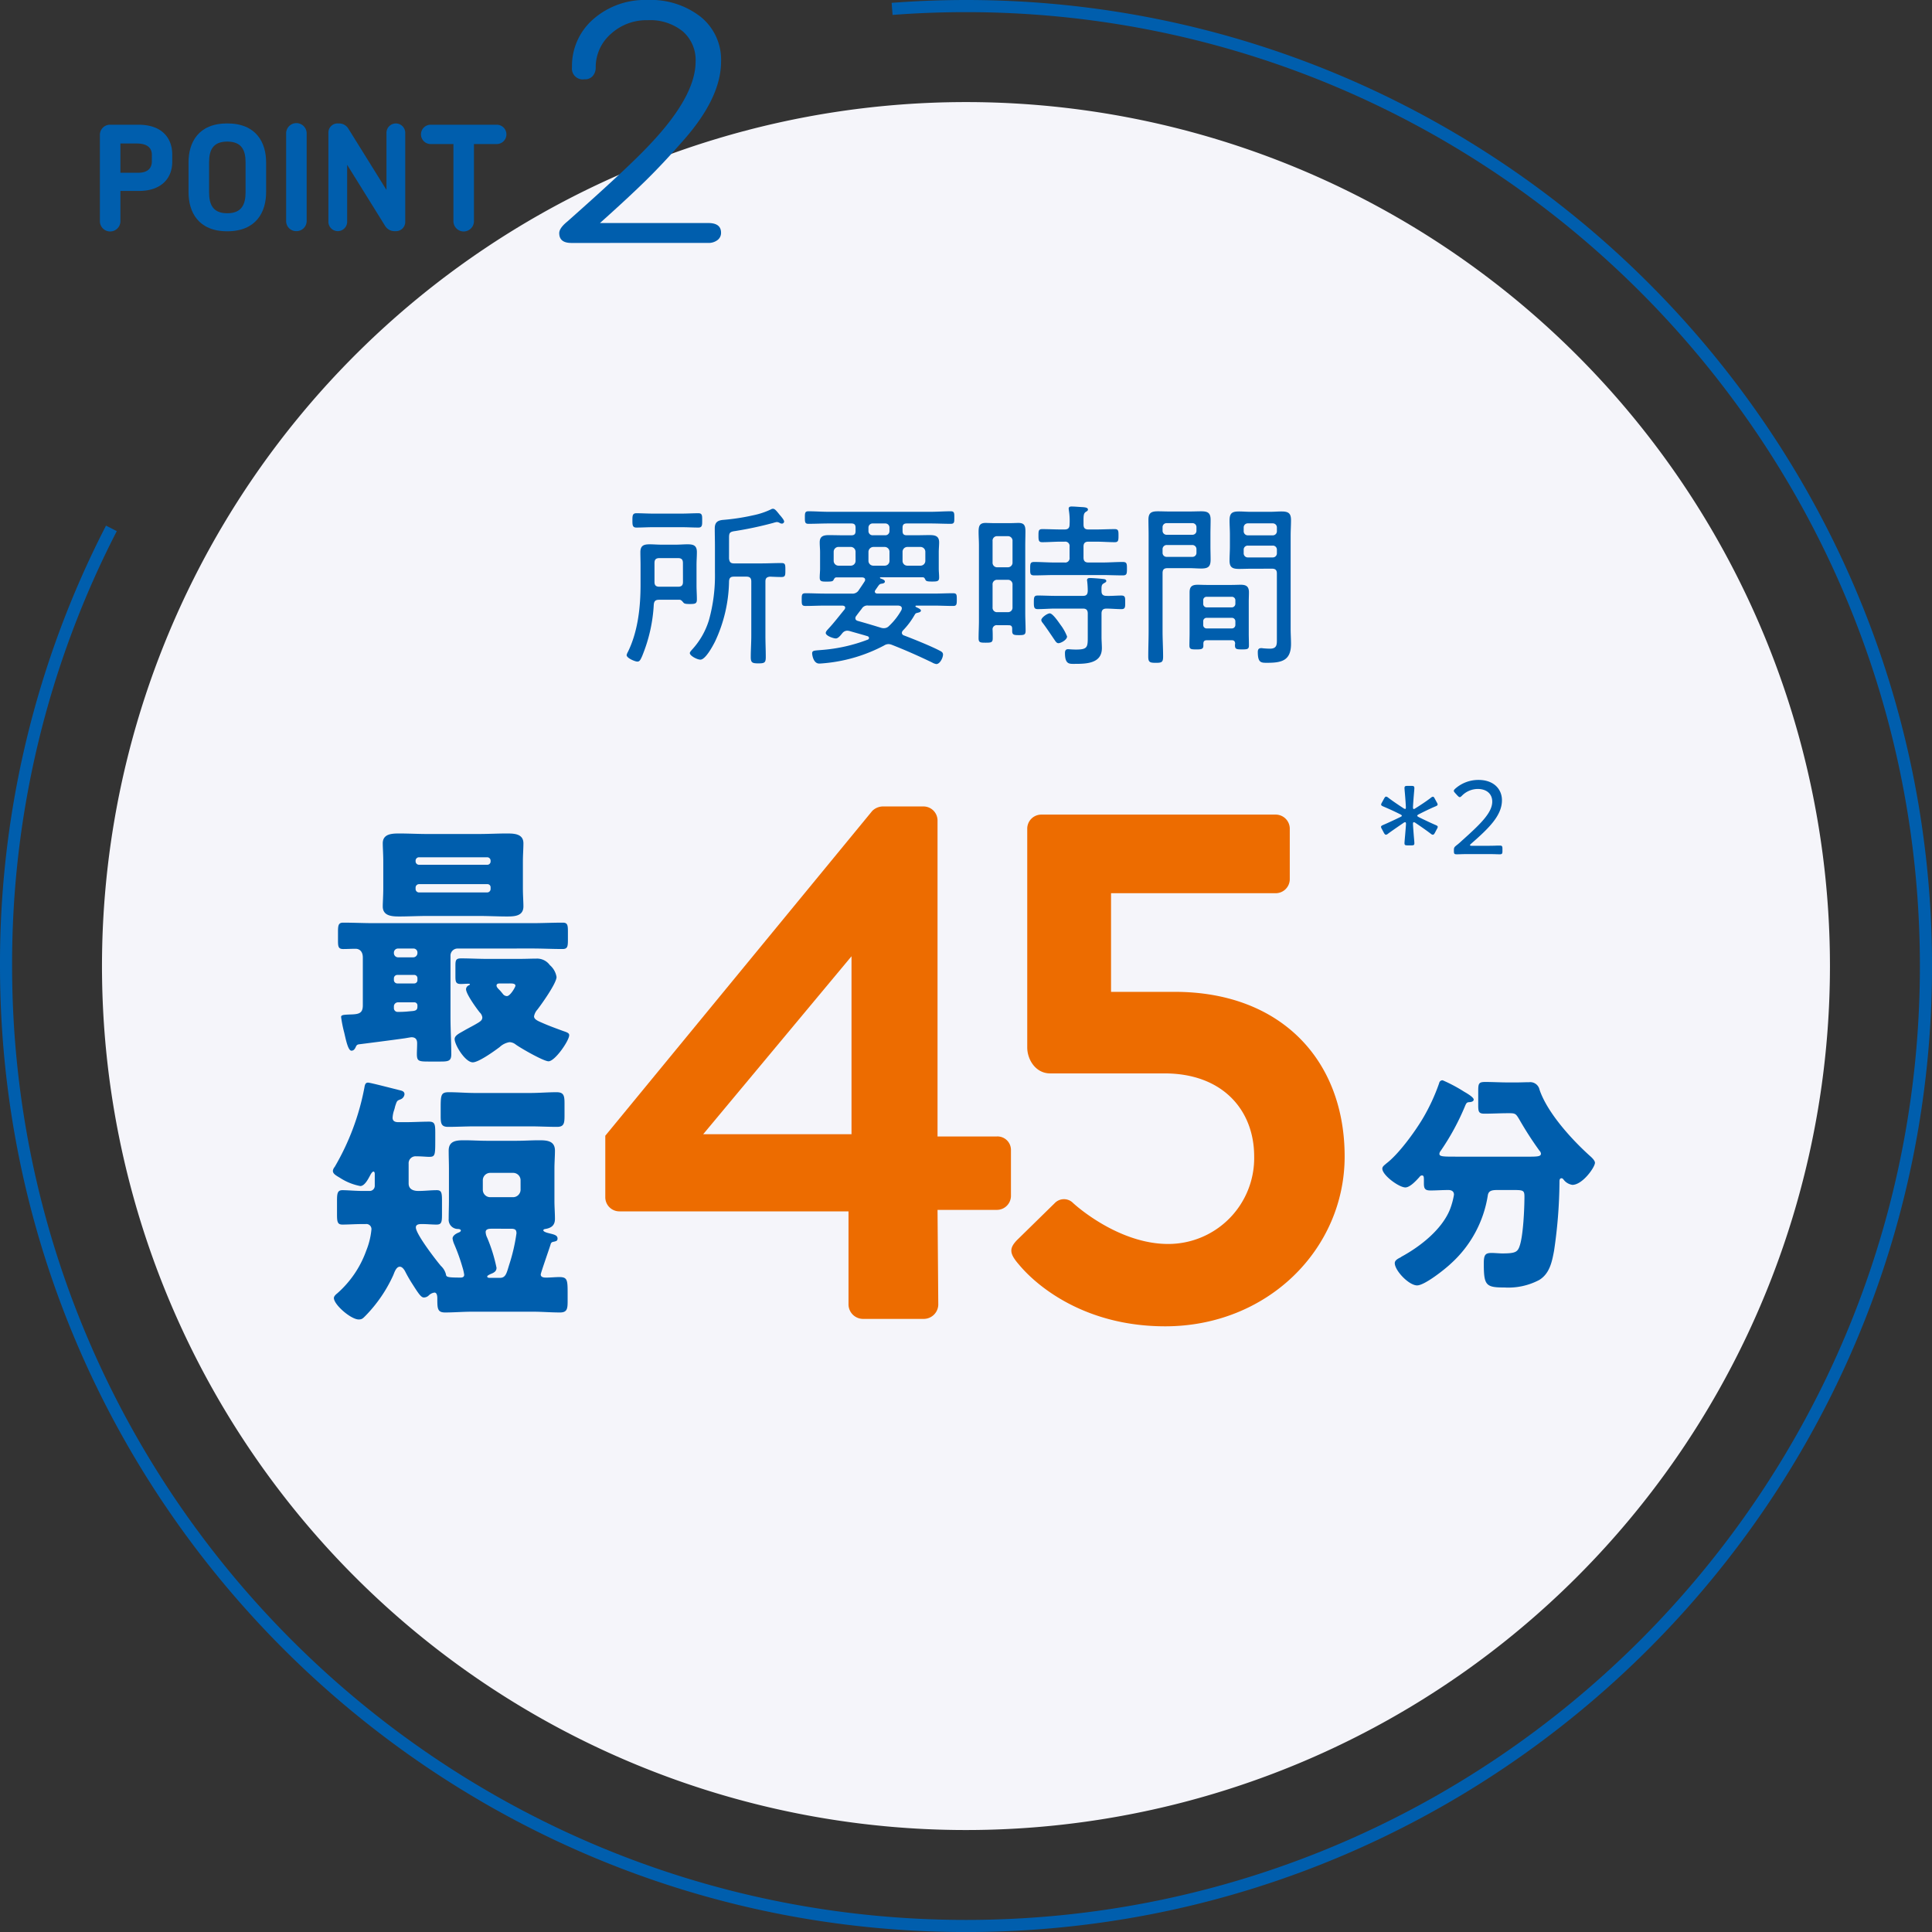
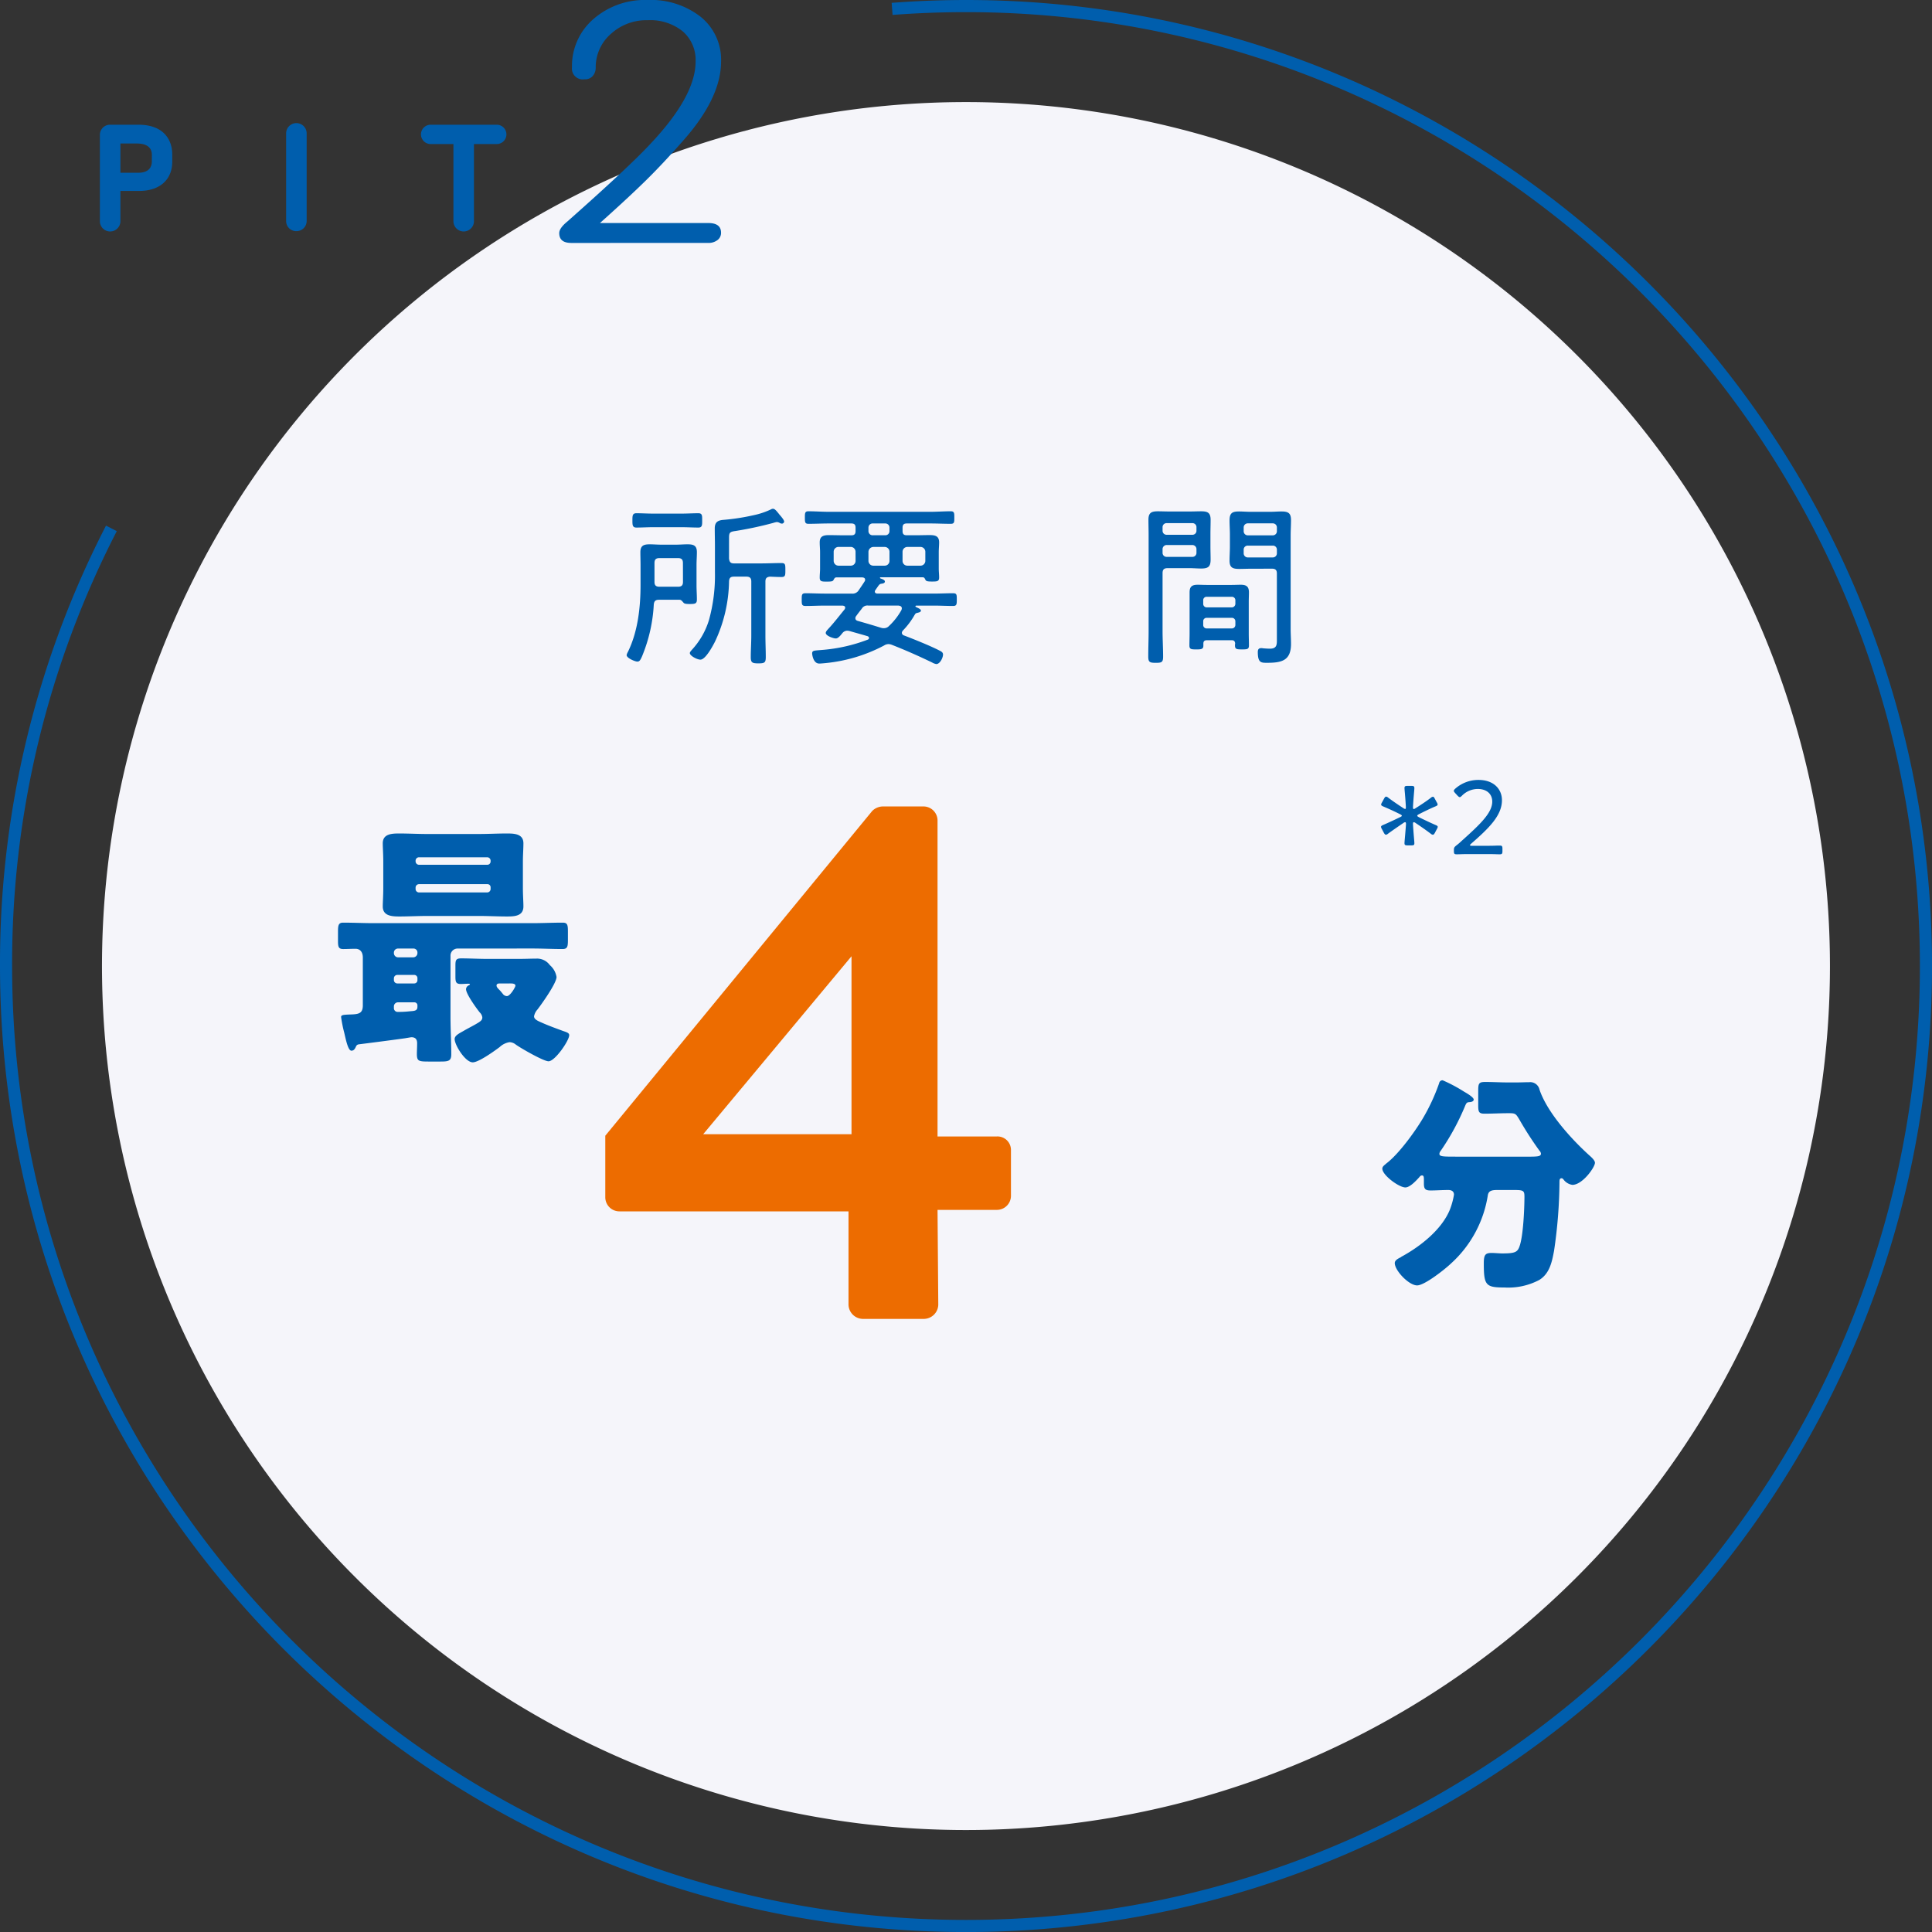
<svg xmlns="http://www.w3.org/2000/svg" id="グループ_297" data-name="グループ 297" width="319.995" height="320" viewBox="0 0 319.995 320">
  <rect x="0" y="0" width="319.995" height="320" fill="#333333" stroke="none" />
  <defs>
    <clipPath id="clip-path">
      <rect id="長方形_161" data-name="長方形 161" width="319.995" height="320" fill="none" />
    </clipPath>
  </defs>
  <g id="グループ_297-2" data-name="グループ 297" clip-path="url(#clip-path)">
    <path id="パス_914" data-name="パス 914" d="M303.093,160A143.1,143.1,0,1,1,160,16.907,143.1,143.1,0,0,1,303.093,160" fill="#f5f5fa" />
    <path id="パス_915" data-name="パス 915" d="M106.42,108.525c-.38.907-.526,1.053-.877,1.053-.322,0-1.755-.556-1.755-1.083a1.769,1.769,0,0,1,.2-.5c1.667-3.365,2.106-7.431,2.106-11.146V93.605c0-.7-.029-1.433-.029-2.135,0-1.112.555-1.316,1.55-1.316.615,0,1.258.058,1.9.058h2.458c.644,0,1.258-.058,1.9-.058.965,0,1.551.175,1.551,1.286,0,.732-.059,1.434-.059,2.165v3.336c0,.789.059,1.55.059,2.34,0,.673-.234.761-1.17.761-.82,0-.936-.088-1.083-.264-.175-.2-.351-.439-.614-.439h-3.393c-.586,0-.82.205-.879.79a25.9,25.9,0,0,1-1.872,8.4m1.727-21.209c-.907,0-1.814.059-2.75.059-.644,0-.644-.468-.644-1.171,0-.76,0-1.2.644-1.2.936,0,1.843.059,2.75.059h4.768c.936,0,1.843-.059,2.779-.059.644,0,.614.439.614,1.2,0,.7.03,1.171-.614,1.171-.936,0-1.843-.059-2.779-.059Zm4.973,5.938c0-.585-.234-.819-.82-.819h-3.071c-.585,0-.819.234-.819.819v3.13c0,.557.234.791.819.791H112.3c.586,0,.82-.234.82-.791Zm7.635-.76c.059.585.263.819.82.819h4.446c1.141,0,2.282-.059,3.423-.059.643,0,.643.263.643,1.171,0,.848,0,1.141-.643,1.141s-1.259-.03-1.9-.059c-.556.059-.761.263-.761.819v8.922c0,1.2.059,2.4.059,3.57,0,.936-.2,1.053-1.229,1.053-.994,0-1.257-.117-1.257-1.024,0-1.2.087-2.4.087-3.6V96.326c0-.585-.234-.819-.819-.819h-2.047c-.557,0-.791.2-.82.79a24.289,24.289,0,0,1-2.311,9.946c-.352.7-1.579,3.013-2.428,3.013-.556,0-1.755-.643-1.755-1.082,0-.175.2-.381.321-.527a12.73,12.73,0,0,0,2.838-4.914,27.467,27.467,0,0,0,1-7.9V90.5c0-.995-.03-1.989-.03-2.983,0-1.025.5-1.317,1.346-1.405a35.458,35.458,0,0,0,5-.761,12.61,12.61,0,0,0,2.983-.994.6.6,0,0,1,.322-.088c.323,0,.614.41,1.025.907a.883.883,0,0,0,.175.205c.263.322.643.761.643,1.024a.38.38,0,0,1-.38.321.767.767,0,0,1-.41-.146,1.085,1.085,0,0,0-.439-.116,4.156,4.156,0,0,0-.584.146,60.364,60.364,0,0,1-6.29,1.345c-.907.118-1.024.293-1.024,1.112Z" fill="#005ead" />
    <path id="パス_916" data-name="パス 916" d="M144.9,97.993c0,.234.2.293.379.322h9.332c1.083,0,2.165-.058,3.249-.058.613,0,.613.263.613,1.053s-.029,1.053-.613,1.053c-1.084,0-2.166-.059-3.249-.059H151.77c-.058,0-.146.03-.146.118,0,.029,0,.059.088.116.293.147.819.352.819.586,0,.263-.351.322-.7.409-.2.059-.234.146-.349.322a12.654,12.654,0,0,1-1.931,2.575.649.649,0,0,0-.176.38.471.471,0,0,0,.351.438c1.55.586,4.446,1.756,5.851,2.488.35.175.614.321.614.672,0,.527-.5,1.58-1.112,1.58a2.055,2.055,0,0,1-.7-.264c-2.252-1.082-4.357-2.018-6.669-2.925a1.725,1.725,0,0,0-.527-.117,1.37,1.37,0,0,0-.76.234,26.131,26.131,0,0,1-9.567,2.9c-.321.03-.877.088-1.17.088-.994,0-1.17-1.492-1.17-1.668,0-.526.322-.468,1.609-.585a27.086,27.086,0,0,0,7.578-1.7.307.307,0,0,0,.233-.291.341.341,0,0,0-.263-.293c-.966-.293-1.961-.556-2.955-.849a1.93,1.93,0,0,0-.41-.058,1.052,1.052,0,0,0-.788.409c-.265.323-.674.878-1.084.878s-1.667-.439-1.667-.907c0-.263.292-.527.468-.731.878-.937,1.815-2.166,2.662-3.189a.692.692,0,0,0,.088-.263c0-.264-.205-.322-.439-.352h-2.9c-1.082,0-2.136.059-3.218.059-.643,0-.643-.263-.643-1.053s0-1.053.643-1.053c1.082,0,2.136.058,3.218.058h4.417a1.2,1.2,0,0,0,1.2-.614c.323-.468.644-.936.937-1.4a.478.478,0,0,0,.088-.263c0-.322-.234-.381-.5-.41h-4.271c-.263.029-.321.176-.439.381-.117.263-.263.321-1.141.321-.819,0-1.17,0-1.17-.673,0-.5.059-.966.059-1.463V91.47c0-.556-.059-1.082-.059-1.638,0-1.024.614-1.2,1.521-1.2.82,0,1.638.029,2.458.029h1.258c.5,0,.7-.2.7-.7V87.4c0-.5-.2-.7-.7-.7h-3.687c-1.14,0-2.281.059-3.422.059-.585,0-.585-.321-.585-1.024,0-.731,0-1.053.585-1.053,1.141,0,2.282.088,3.422.088h16.734c1.141,0,2.283-.088,3.423-.088.615,0,.586.351.586,1.053s.029,1.024-.586,1.024c-1.14,0-2.282-.059-3.423-.059H150.19c-.5,0-.7.206-.7.7v.555c0,.5.2.7.7.7h1.434c.79,0,1.579-.029,2.369-.029.878,0,1.553.147,1.553,1.2,0,.526-.06,1.082-.06,1.638v2.72c0,.5.06.966.06,1.463,0,.644-.323.673-1.173.673-.877,0-.993-.087-1.111-.321s-.175-.381-.438-.381h-6.963c-.059,0-.117.029-.117.088,0,.029.029.058.058.088.234.087.761.234.761.526,0,.263-.321.322-.5.351-.438.059-.41.117-1.083,1.082a.393.393,0,0,0-.087.234m-3.19-6.582a.8.8,0,0,0-.817-.819H138.9a.8.8,0,0,0-.819.79V92.9a.8.8,0,0,0,.819.791h1.991a.793.793,0,0,0,.817-.791Zm4.741,12.638a1.1,1.1,0,0,0,.789-.351,10.755,10.755,0,0,0,2.077-2.662,1.1,1.1,0,0,0,.059-.264c0-.438-.468-.438-.557-.468h-5a1.064,1.064,0,0,0-1.082.527c-.323.409-.644.82-.937,1.229a.509.509,0,0,0-.116.351c0,.263.2.38.409.439,1.257.351,2.633.76,3.862,1.141a1.459,1.459,0,0,0,.5.058M144.574,86.7a.685.685,0,0,0-.732.7v.555a.684.684,0,0,0,.732.7h2.047a.676.676,0,0,0,.7-.7V87.4a.677.677,0,0,0-.7-.7Zm2.75,4.71a.794.794,0,0,0-.789-.819h-1.873a.833.833,0,0,0-.82.79V92.9a.8.8,0,0,0,.82.791h1.873a.787.787,0,0,0,.789-.791Zm5.938,0a.8.8,0,0,0-.819-.819h-2.134a.8.8,0,0,0-.821.79V92.9a.789.789,0,0,0,.791.791h2.164a.8.8,0,0,0,.819-.791Z" fill="#005ead" />
-     <path id="パス_917" data-name="パス 917" d="M165.185,103.551a.68.68,0,0,0-.789.732c.028.468.028.936.028,1.433,0,.7-.263.732-1.17.732s-1.17-.03-1.17-.732c0-.965.058-1.959.058-2.925V90.358c0-.761-.058-1.521-.058-2.253,0-.907.117-1.491,1.14-1.491.411,0,.82.029,1.229.029H167.5c.381,0,.79-.029,1.2-.029.936,0,1.141.438,1.141,1.375,0,.79-.029,1.579-.029,2.369v11.205c0,.965.058,1.931.058,2.9,0,.673-.234.732-1.111.732-.79,0-1.111-.03-1.111-.674v-.38c0-.439-.177-.586-.586-.586Zm1.7-9.594a.767.767,0,0,0,.818-.82v-3.51a.753.753,0,0,0-.818-.819h-1.668a.739.739,0,0,0-.818.819v3.51a.753.753,0,0,0,.818.82Zm-1.668,2.077a.739.739,0,0,0-.818.818V100.6a.731.731,0,0,0,.818.79h1.668a.745.745,0,0,0,.818-.79V96.852a.752.752,0,0,0-.818-.818Zm14.247-9.157c0,.585.234.819.819.819h1.228c1.054,0,2.078-.059,3.131-.059.614,0,.614.322.614,1.083,0,.789-.029,1.082-.614,1.082-1.053,0-2.077-.087-3.131-.087H180.28c-.585,0-.819.262-.819.819v1.813c0,.556.234.82.819.82h2.253c1.14,0,2.281-.088,3.422-.088.673,0,.7.263.7,1.111s-.029,1.112-.7,1.112c-1.141,0-2.282-.058-3.422-.058h-7.812c-1.14,0-2.281.058-3.422.058-.7,0-.673-.322-.673-1.112,0-.819,0-1.111.673-1.111,1.141,0,2.282.088,3.422.088h1.609a.718.718,0,0,0,.82-.82V90.534a.716.716,0,0,0-.82-.819h-.584c-1.053,0-2.077.087-3.131.087-.584,0-.614-.321-.614-1.082s0-1.083.614-1.083c1.054,0,2.078.059,3.131.059h.584c.556,0,.82-.234.82-.819a10.77,10.77,0,0,0-.117-2.37c0-.058-.029-.175-.029-.263,0-.293.234-.351.468-.351.526,0,1.082.058,1.609.088.643.029,1.111.088,1.111.409,0,.206-.146.263-.38.41-.322.234-.351.585-.351,1.433Zm3.8,11.818c.819.03,1.638-.057,2.457-.057.674,0,.644.35.644,1.111s.03,1.141-.615,1.141c-.818,0-1.667-.088-2.486-.088-.585,0-.819.263-.819.819v3.891c0,.615.058,1.229.058,1.843,0,2.545-2.574,2.6-4.505,2.6-.848,0-1.609.118-1.609-1.784,0-.351.088-.643.5-.643.205,0,.732.058,1.317.058,1.96,0,1.96-.41,1.96-2.194v-3.774c0-.556-.234-.819-.789-.819H174.78c-.965,0-1.931.088-2.9.088-.615,0-.645-.322-.645-1.141s.03-1.111.645-1.111c.964,0,1.93.057,2.9.057h4.594c.555,0,.76-.234.789-.789a13.787,13.787,0,0,0-.088-1.58c0-.058-.029-.146-.029-.234,0-.292.234-.351.468-.351.469,0,1.609.088,2.077.146.234.029.644.029.644.352,0,.175-.176.234-.41.379-.351.205-.41.38-.38,1.317,0,.526.263.76.819.76m-7.957,7.841c-.322,0-.527-.381-.673-.586-.556-.818-1.375-2.047-1.96-2.808a.764.764,0,0,1-.205-.439c0-.409,1-1.111,1.4-1.111.5,0,1.493,1.491,1.785,1.9a8.008,8.008,0,0,1,1.083,1.93c0,.556-1.025,1.112-1.434,1.112" fill="#005ead" />
    <path id="パス_918" data-name="パス 918" d="M192.555,104.547c0,1.4.088,2.808.088,4.212,0,.936-.234,1.024-1.229,1.024s-1.229-.117-1.229-1.053c0-1.4.059-2.779.059-4.183V88.632c0-.848-.029-1.7-.029-2.545,0-1.14.468-1.4,1.55-1.4.644,0,1.287.03,1.931.03h3.335c.643,0,1.287-.03,1.931-.03,1.053,0,1.55.234,1.55,1.4,0,.791-.029,1.58-.029,2.4v1.96c0,.761.029,1.492.029,2.224,0,1.17-.38,1.492-1.55,1.492-.644,0-1.288-.059-1.931-.059h-3.656c-.586,0-.82.234-.82.819Zm.7-17.9a.66.66,0,0,0-.7.7v.526a.66.66,0,0,0,.7.7h4.213a.66.66,0,0,0,.7-.7v-.526a.66.66,0,0,0-.7-.7Zm-.7,4.885a.66.66,0,0,0,.7.7h4.213a.66.66,0,0,0,.7-.7V91a.684.684,0,0,0-.7-.731h-4.213a.684.684,0,0,0-.7.731Zm7.343,14.51c-.381,0-.585.146-.585.556v.351c0,.585-.38.614-1.171.614-.848,0-1.14-.029-1.14-.644,0-.672.029-1.345.029-1.988V98.111c0-.965.409-1.258,1.345-1.258.5,0,.966.029,1.463.029h4.184c.5,0,.994-.029,1.492-.029.907,0,1.345.293,1.345,1.258,0,.527-.029,1.023-.029,1.55v5.267c0,.643.029,1.316.029,1.988,0,.615-.292.644-1.14.644-.878,0-1.171-.029-1.171-.644a1.066,1.066,0,0,1,.03-.321c-.03-.41-.205-.556-.586-.556Zm4.1-5.442a.6.6,0,0,0,.615-.614v-.556a.576.576,0,0,0-.615-.584h-4.124a.553.553,0,0,0-.586.584v.556a.576.576,0,0,0,.586.614Zm-4.71,2.9a.553.553,0,0,0,.586.585h4.124a.576.576,0,0,0,.615-.585v-.586a.576.576,0,0,0-.615-.584h-4.124a.553.553,0,0,0-.586.584Zm7.841-9.3c-.644,0-1.259.03-1.9.03-1.082,0-1.579-.234-1.579-1.375,0-.789.058-1.55.058-2.311V88.516c0-.761-.058-1.551-.058-2.311,0-1.2.409-1.492,1.55-1.492.643,0,1.287.058,1.931.058h3.218c.643,0,1.258-.058,1.9-.058,1.112,0,1.58.263,1.58,1.433,0,.848-.059,1.7-.059,2.545v15.5c0,.819.059,1.638.059,2.457,0,2.721-1.492,3.13-3.891,3.13-1.024,0-1.609.059-1.609-1.784,0-.381.117-.644.556-.644a1.212,1.212,0,0,1,.322.029c.35.03.79.059,1.141.059,1.228,0,1.14-.79,1.14-1.726V94.981c0-.556-.234-.791-.818-.791Zm-.439-7.517a.675.675,0,0,0-.7.7v.585a.676.676,0,0,0,.7.7h4.1a.676.676,0,0,0,.7-.7v-.585a.675.675,0,0,0-.7-.7Zm-.7,4.944a.675.675,0,0,0,.7.7h4.1a.675.675,0,0,0,.7-.7v-.556a.66.66,0,0,0-.7-.7h-4.1a.66.66,0,0,0-.7.7Z" fill="#005ead" />
    <path id="パス_919" data-name="パス 919" d="M233.1,140.018c-.369,0-.475-.07-.475-.369,0-.088.018-.37.053-.739.07-.792.193-2.235.193-2.429,0-.21-.035-.3-.14-.3a.521.521,0,0,0-.282.124c-.827.563-1.777,1.214-2.551,1.777a.645.645,0,0,1-.353.175c-.14,0-.263-.193-.333-.316l-.335-.634a.837.837,0,0,1-.14-.351c0-.123.1-.212.351-.317.9-.387,1.954-.88,2.815-1.3.194-.087.282-.157.282-.228s-.088-.158-.282-.247c-.861-.439-1.9-.914-2.78-1.283-.246-.106-.369-.194-.369-.318a.841.841,0,0,1,.14-.351l.353-.651c.123-.212.21-.318.334-.318a.694.694,0,0,1,.352.177c.739.563,1.707,1.214,2.516,1.742a.625.625,0,0,0,.282.123c.087,0,.122-.07.122-.247,0-.281-.087-1.495-.157-2.287-.036-.4-.071-.809-.071-.915,0-.3.106-.369.475-.369h.686c.37,0,.475.071.475.369,0,.106-.035.51-.07.915-.071.792-.159,2.006-.159,2.252,0,.194.035.3.141.3a.7.7,0,0,0,.282-.141c.633-.387,1.865-1.2,2.533-1.725a.645.645,0,0,1,.352-.176c.106,0,.194.106.3.317l.334.616a.84.84,0,0,1,.141.352c0,.123-.106.211-.37.317-.845.352-1.847.844-2.744,1.3-.177.089-.265.177-.265.247s.088.141.282.246c.862.423,1.935.933,2.745,1.285.263.1.369.194.369.317a.842.842,0,0,1-.141.351l-.334.634c-.1.193-.211.316-.335.316a.644.644,0,0,1-.351-.175c-.739-.563-1.672-1.214-2.516-1.777a.521.521,0,0,0-.282-.124c-.106,0-.141.089-.141.281,0,.265.106,1.655.176,2.447.036.4.053.651.053.739,0,.3-.1.369-.475.369Z" fill="#005ead" />
    <path id="パス_920" data-name="パス 920" d="M245.875,140.088c.493,0,1.179,0,1.707-.018.4-.017.72-.017.826-.017.369,0,.44.105.44.528v.386c0,.423-.071.529-.44.529-.088,0-.387,0-.757-.018-.545-.017-1.266-.017-1.776-.017h-2.183c-.475,0-1.126,0-1.636.017-.387.018-.7.018-.809.018-.369,0-.439-.106-.439-.529v-.122c0-.441.052-.528.422-.828.3-.228.6-.492.861-.739,3.062-2.745,5.068-4.644,5.068-6.51,0-1.232-.88-2.093-2.41-2.093a3.714,3.714,0,0,0-2.6,1.108c-.157.158-.263.246-.369.246s-.212-.088-.387-.263l-.37-.405c-.14-.158-.228-.264-.228-.37,0-.123.088-.228.263-.387a5.757,5.757,0,0,1,3.836-1.425c2.5,0,3.872,1.513,3.872,3.36,0,2.517-2.112,4.593-5.1,7.2-.141.123-.194.193-.194.246,0,.071.106.106.316.106Z" fill="#005ead" />
    <path id="パス_921" data-name="パス 921" d="M75.815,157.106a1.17,1.17,0,0,0-1.2,1.2v10.15c0,2.055.129,4.111.129,6.167,0,1.113-.471,1.2-1.8,1.2h-1.97c-1.67,0-1.927-.086-1.927-1.285,0-.428.043-1.114.043-1.756,0-.6-.258-.985-.942-.985-.087,0-.558.086-1.072.171-2.1.3-6.808.9-7.494.985-.429.043-.514.129-.685.515-.128.256-.3.556-.686.556-.556,0-.9-1.713-1.2-3a21.061,21.061,0,0,1-.514-2.569c0-.343.3-.386,1.584-.429,1.328-.042,2.013-.17,2.013-1.5V158.6c0-1.113-.642-1.456-1.2-1.456-.686,0-1.37.043-2.055.043-.771,0-.857-.386-.857-1.328v-1.542c0-1.071.086-1.5.857-1.5,1.712,0,3.383.085,5.095.085H88.106c1.713,0,3.383-.085,5.1-.085.814,0,.857.427.857,1.541v1.242c0,1.156-.043,1.585-.9,1.585-1.671,0-3.341-.086-5.054-.086Zm3.511-18.972c1.543,0,3.084-.086,4.626-.086,1.2,0,2.741.043,2.741,1.628,0,.9-.086,1.927-.086,3.04v4.368c0,1.2.086,2.27.086,3.042,0,1.626-1.5,1.669-2.741,1.669-1.542,0-3.083-.085-4.626-.085H70.761c-1.541,0-3.082.085-4.625.085-1.241,0-2.74-.085-2.74-1.669,0-.686.086-1.757.086-3.042v-4.368c0-1.242-.086-2.312-.086-3.04,0-1.585,1.542-1.628,2.74-1.628,1.543,0,3.084.086,4.625.086Zm-13.4,18.972a.676.676,0,0,0-.685.685v.085a.7.7,0,0,0,.685.686h2.527a.706.706,0,0,0,.686-.686v-.085a.652.652,0,0,0-.686-.685Zm-.128,4.368a.568.568,0,0,0-.557.557v.3a.567.567,0,0,0,.557.556h2.827a.531.531,0,0,0,.514-.556v-.3a.532.532,0,0,0-.514-.557Zm.128,4.54a.676.676,0,0,0-.685.685v.257a.616.616,0,0,0,.685.642h.257c.857,0,1.5-.085,2.013-.128.685-.043.943-.215.943-.729v-.17a.507.507,0,0,0-.514-.557Zm15.332-23.468a.566.566,0,0,0-.557-.557H69.391a.567.567,0,0,0-.557.557v.128a.567.567,0,0,0,.557.556H80.7a.539.539,0,0,0,.557-.556Zm0,4.453a.517.517,0,0,0-.557-.557H69.391a.568.568,0,0,0-.557.557v.257a.568.568,0,0,0,.557.557H80.7a.568.568,0,0,0,.557-.557Zm4.968,11.82c.856,0,1.713-.043,2.57-.043a2.6,2.6,0,0,1,2.269,1.071,3.283,3.283,0,0,1,1.114,1.97c0,1.028-2.441,4.453-3.17,5.4a2.3,2.3,0,0,0-.556,1.114c0,.513.642.77,1.328,1.07,1.155.514,2.355.942,3.511,1.37.642.214.985.343.985.685,0,.9-2.356,4.325-3.426,4.325-.814,0-4.625-2.183-5.439-2.783a1.706,1.706,0,0,0-1.028-.385,3.1,3.1,0,0,0-1.627.813c-.857.643-3.469,2.527-4.454,2.527-1.242,0-3-2.869-3-3.854,0-.557.685-.9,1.285-1.242l.3-.171c.814-.471,1.628-.857,2.441-1.37.3-.215.558-.386.558-.814a1.385,1.385,0,0,0-.428-.814c-.514-.642-2.27-3.041-2.27-3.854a.726.726,0,0,1,.385-.6c.257-.129.257-.129.257-.214s-.214-.086-.3-.086c-.386,0-.814.043-1.2.043-.814,0-.9-.343-.9-1.241v-1.8c0-.9.085-1.2.942-1.2,1.456,0,2.912.086,4.368.086Zm-3.341,4.068c-.257,0-.642,0-.642.343,0,.214.128.386.514.77.171.172.3.343.514.6a.874.874,0,0,0,.685.384c.556,0,1.413-1.5,1.413-1.712,0-.3-.3-.386-.857-.386Z" fill="#005ead" />
-     <path id="パス_922" data-name="パス 922" d="M89.562,211.092c0,.471.515.514.9.514.729,0,1.456-.085,2.185-.085,1.37,0,1.37.514,1.37,2.912V215.5c0,1.284-.085,1.884-1.285,1.884-1.5,0-2.954-.129-4.41-.129H78.128c-1.456,0-2.955.129-4.411.129-1.285,0-1.285-.685-1.285-2.355,0-.3-.043-.942-.471-.942a1.645,1.645,0,0,0-.942.471,1.172,1.172,0,0,1-.814.342c-.428,0-.814-.514-1.842-2.141a22.964,22.964,0,0,1-1.284-2.227c-.172-.3-.471-.729-.856-.729-.6,0-.9.942-1.072,1.371a23.454,23.454,0,0,1-4.624,6.767c-.386.385-.558.6-1.114.6-1.285,0-4.111-2.441-4.111-3.555,0-.3.342-.6.557-.77a17.053,17.053,0,0,0,4.8-7.066,12.476,12.476,0,0,0,.857-3.47.839.839,0,0,0-.942-.942h-.386c-1.285,0-2.484.087-3.469.087-.813,0-.9-.429-.9-1.714v-2.227c0-1.242.086-1.756.9-1.756.856,0,2.184.129,3.469.129h1.07a.842.842,0,0,0,.814-.814v-2.012c0-.13-.042-.386-.214-.386-.214,0-.471.471-.557.642-.3.557-.9,1.756-1.627,1.756a9.4,9.4,0,0,1-3.383-1.37c-.728-.429-1.157-.685-1.157-1.156a1.269,1.269,0,0,1,.3-.643,41.007,41.007,0,0,0,4.924-13.148c.085-.556.215-.814.6-.814s4.625,1.115,5.353,1.285c.343.086.685.215.685.643a1.016,1.016,0,0,1-.685.856c-.556.215-.556.215-.857,1.114-.042.171-.085.386-.171.642a4.555,4.555,0,0,0-.257,1.285c0,.6.471.728.985.728h1.071c1.37,0,2.74-.086,3.983-.086.942,0,1.027.429,1.027,1.8v1.071c0,2.7,0,2.955-1.027,2.955-.471,0-1.156-.086-2.142-.086a1.147,1.147,0,0,0-1.241,1.242v3.255c0,.985.814,1.242,1.627,1.242,1.028,0,2.013-.129,3.041-.129.77,0,.856.428.856,1.713v2.313c0,1.285-.086,1.671-.9,1.671-.771,0-1.585-.087-2.4-.087-.386,0-1.029,0-1.029.558,0,1.07,3.127,5.138,3.941,6.124.085.085.128.171.213.256a2.873,2.873,0,0,1,.814,1.328c.086.471.043.6,2.441.6.3,0,.6-.085.6-.471a7.867,7.867,0,0,0-.3-1.285,31.249,31.249,0,0,0-1.37-3.811,3.537,3.537,0,0,1-.258-.9c0-.471.558-.813.985-.985.13-.042.386-.171.386-.341,0-.215-.342-.258-.514-.258a1.531,1.531,0,0,1-1.5-1.67c0-.985.043-2.013.043-3v-5.31c0-.985-.043-1.97-.043-3,0-1.627,1.285-1.713,2.569-1.713,1.243,0,2.528.086,3.769.086h4.883c1.241,0,2.526-.086,3.768-.086,1.285,0,2.612.086,2.612,1.713,0,.985-.085,1.97-.085,3v5.31c0,1.028.085,2.013.085,3,0,1.071-.6,1.5-1.584,1.67-.128,0-.343.086-.343.215,0,.256.686.427.857.471.814.214,1.5.3,1.5.9,0,.429-.3.429-.557.515-.343.043-.514.128-.6.471-.215.728-1.628,4.711-1.628,4.967m-1.755-30.063c1.456,0,2.912-.128,4.368-.128,1.2,0,1.327.556,1.327,1.841V184.8c0,1.243-.085,1.842-1.242,1.842-1.5,0-3-.085-4.453-.085H78.684c-1.5,0-2.954.085-4.453.085-1.157,0-1.242-.557-1.242-1.842V183.77c0-2.4,0-2.869,1.37-2.869,1.413,0,2.869.128,4.325.128Zm-1.585,14.432a1.225,1.225,0,0,0-1.2-1.2H81.169a1.225,1.225,0,0,0-1.2,1.2v1.627a1.226,1.226,0,0,0,1.2,1.2h3.854a1.256,1.256,0,0,0,1.2-1.2Zm-4.839,8.051c-.386,0-.943.043-.943.557a2.363,2.363,0,0,0,.258.942,26.468,26.468,0,0,1,1.541,4.968c0,.642-.514.857-1.07,1.071-.129.085-.471.213-.471.385s.256.214.384.214H82.8c.985,0,1.113-.813,1.541-2.184a30,30,0,0,0,1.2-5.181c0-.6-.215-.729-.771-.772Z" fill="#005ead" />
    <path id="パス_923" data-name="パス 923" d="M253.046,191.578c1.673,0,2.179-.039,2.179-.506a.765.765,0,0,0-.234-.467,57.1,57.1,0,0,1-3.384-5.253c-.507-.817-.584-.972-1.557-.972h-.312c-1.284,0-2.567.077-3.851.077-.973,0-1.051-.311-1.051-1.439v-2.374c0-1.206.117-1.439,1.167-1.439,1.245,0,2.491.077,3.735.077h1.479c.7,0,1.4-.038,2.062-.038a1.574,1.574,0,0,1,1.712,1.244c1.323,3.892,5.447,8.366,8.4,11.012.312.272.779.739.779,1.09,0,.739-2.062,3.657-3.736,3.657a2.219,2.219,0,0,1-1.479-.895c-.077-.078-.155-.2-.311-.2-.31,0-.349.272-.349.544a80.666,80.666,0,0,1-.9,11.479c-.351,1.867-.74,3.774-2.451,4.824a10.954,10.954,0,0,1-5.759,1.246c-3.113,0-3.425-.35-3.425-4.008,0-1.439.274-1.712,1.323-1.712.39,0,1.4.078,1.674.078,2.218,0,2.607-.2,2.957-1.284.584-1.751.778-6.147.778-8.132,0-1.089-.233-1.089-2.14-1.089h-2.295c-.974,0-1.518.116-1.635.9a19.211,19.211,0,0,1-6.108,11.283c-.973.933-4.359,3.619-5.6,3.619-1.362,0-3.7-2.451-3.7-3.7,0-.467.545-.739,1.012-.972a.8.8,0,0,1,.234-.156c3.035-1.674,6.5-4.4,7.859-7.665a12.246,12.246,0,0,0,.7-2.529c0-.583-.428-.778-.934-.778-.972,0-1.984.077-2.956.077-.856,0-1.09-.272-1.09-1.128v-.506c0-.545,0-.856-.311-.856-.233,0-.35.156-.468.311-.505.545-1.516,1.674-2.295,1.674-1.051,0-3.813-2.023-3.813-3.113,0-.389.428-.623.662-.856,2.023-1.518,4.707-5.214,6.03-7.431a32.194,32.194,0,0,0,2.724-5.876.558.558,0,0,1,.584-.467,25.081,25.081,0,0,1,3.579,1.907c.351.195,1.557.895,1.557,1.284,0,.35-.506.428-.779.428-.311.039-.427.078-.661.662a40.289,40.289,0,0,1-4.047,7.431.813.813,0,0,0-.194.467c0,.467.622.467,2.957.467Z" fill="#005ead" />
    <path id="パス_924" data-name="パス 924" d="M100.254,198.3V188.108l44.22-53.8a2.562,2.562,0,0,1,1.842-.737h6.633a2.332,2.332,0,0,1,2.334,2.334V188.23h9.827a2.233,2.233,0,0,1,2.334,2.211v7.616a2.333,2.333,0,0,1-2.334,2.334h-9.827l.123,15.722a2.417,2.417,0,0,1-2.334,2.334h-10.2a2.417,2.417,0,0,1-2.334-2.334V200.637H102.589a2.334,2.334,0,0,1-2.335-2.335m40.781-10.44V158.383l-24.567,29.479Z" fill="#ed6c00" />
-     <path id="パス_925" data-name="パス 925" d="M168.544,205.3l6.142-6.018a2.112,2.112,0,0,1,2.947-.124c.492.492,7.616,6.879,15.846,6.879a14.23,14.23,0,0,0,14.248-14.494c0-7.615-5.159-13.757-14.862-13.757H173.948c-2.456,0-3.807-2.334-3.807-4.3V137.256a2.332,2.332,0,0,1,2.334-2.334h38.814a2.332,2.332,0,0,1,2.334,2.334v8.353a2.332,2.332,0,0,1-2.334,2.333H184.021v16.337h10.563c17.442,0,28.128,11.177,28.128,27.268,0,15.354-12.773,28.128-29.725,28.128-13.143,0-21.126-6.51-24.2-10.2-1.6-1.842-1.72-2.7-.246-4.176" fill="#ed6c00" />
    <path id="パス_926" data-name="パス 926" d="M23.052,31.62H19.944v5.016a1.7,1.7,0,0,1-3.4,0V22.305a1.679,1.679,0,0,1,1.7-1.648h4.662c4.266,0,5.623,2.556,5.623,4.921V26.8c0,2.866-1.973,4.824-5.476,4.824m2.1-5.971c0-.931-.494-1.887-2.54-1.887H19.944V28.61h2.985c1.678,0,2.22-.908,2.22-1.862Z" fill="#005ead" />
-     <path id="パス_927" data-name="パス 927" d="M37.64,38.307c-4.81,0-6.413-3.2-6.413-6.473V26.89c0-3.272,1.6-6.448,6.413-6.448s6.437,3.176,6.437,6.448v4.944c0,3.273-1.628,6.473-6.437,6.473M40.674,26.89c0-2.006-.641-3.439-3.034-3.439-2.367,0-3.009,1.409-3.009,3.439v4.944c0,2.054.642,3.487,3.009,3.487s3.034-1.433,3.034-3.487Z" fill="#005ead" />
    <path id="パス_928" data-name="パス 928" d="M49.092,38.284a1.664,1.664,0,0,1-1.7-1.649V22.091a1.7,1.7,0,0,1,3.4,0V36.635a1.68,1.68,0,0,1-1.7,1.649" fill="#005ead" />
-     <path id="パス_929" data-name="パス 929" d="M65.488,38.284a1.829,1.829,0,0,1-1.652-.788L57.5,27.3v9.482a1.555,1.555,0,0,1-3.108,0V21.947a1.52,1.52,0,0,1,1.651-1.5,1.8,1.8,0,0,1,1.653.859l6.314,10.151V21.947a1.555,1.555,0,0,1,3.108,0V36.779a1.528,1.528,0,0,1-1.628,1.505" fill="#005ead" />
    <path id="パス_930" data-name="パス 930" d="M82.277,23.858H78.5V36.636a1.7,1.7,0,0,1-3.4,0V23.858H71.326a1.6,1.6,0,1,1,0-3.2H82.277a1.6,1.6,0,1,1,0,3.2" fill="#005ead" />
    <path id="パス_931" data-name="パス 931" d="M94.626,40.239q-2.005,0-2-1.635,0-.818,1.345-1.917,10.264-9.094,13.721-12.824,7.519-7.946,7.519-13.669a6.264,6.264,0,0,0-2.136-5.007,8.557,8.557,0,0,0-5.779-1.84,8.722,8.722,0,0,0-6.122,2.274,7.3,7.3,0,0,0-2.507,5.519,2.1,2.1,0,0,1-.5,1.456,1.672,1.672,0,0,1-1.372.536,1.791,1.791,0,0,1-2.058-1.992,10.251,10.251,0,0,1,3.536-7.972A12.942,12.942,0,0,1,107.239,0a13.4,13.4,0,0,1,8.813,2.785,9.117,9.117,0,0,1,3.378,7.409q0,6.03-6.307,13.132-3.192,3.654-6.1,6.515t-7.652,7.1h17.942q2.112,0,2.112,1.61a1.463,1.463,0,0,1-.607,1.226,2.424,2.424,0,0,1-1.5.46Z" fill="#005ead" />
    <path id="パス_932" data-name="パス 932" d="M160,320C71.775,320,0,248.225,0,160A158.259,158.259,0,0,1,17.558,87.058l1.784.915A156.278,156.278,0,0,0,2.006,160C2.006,247.12,72.881,317.995,160,317.995S317.99,247.12,317.99,160,247.115,2.01,160,2.01c-4.05,0-8.143.155-12.165.462l-.153-2C151.753.162,155.9,0,160,0,248.221,0,320,71.78,320,160S248.221,320,160,320" fill="#005ead" />
  </g>
</svg>